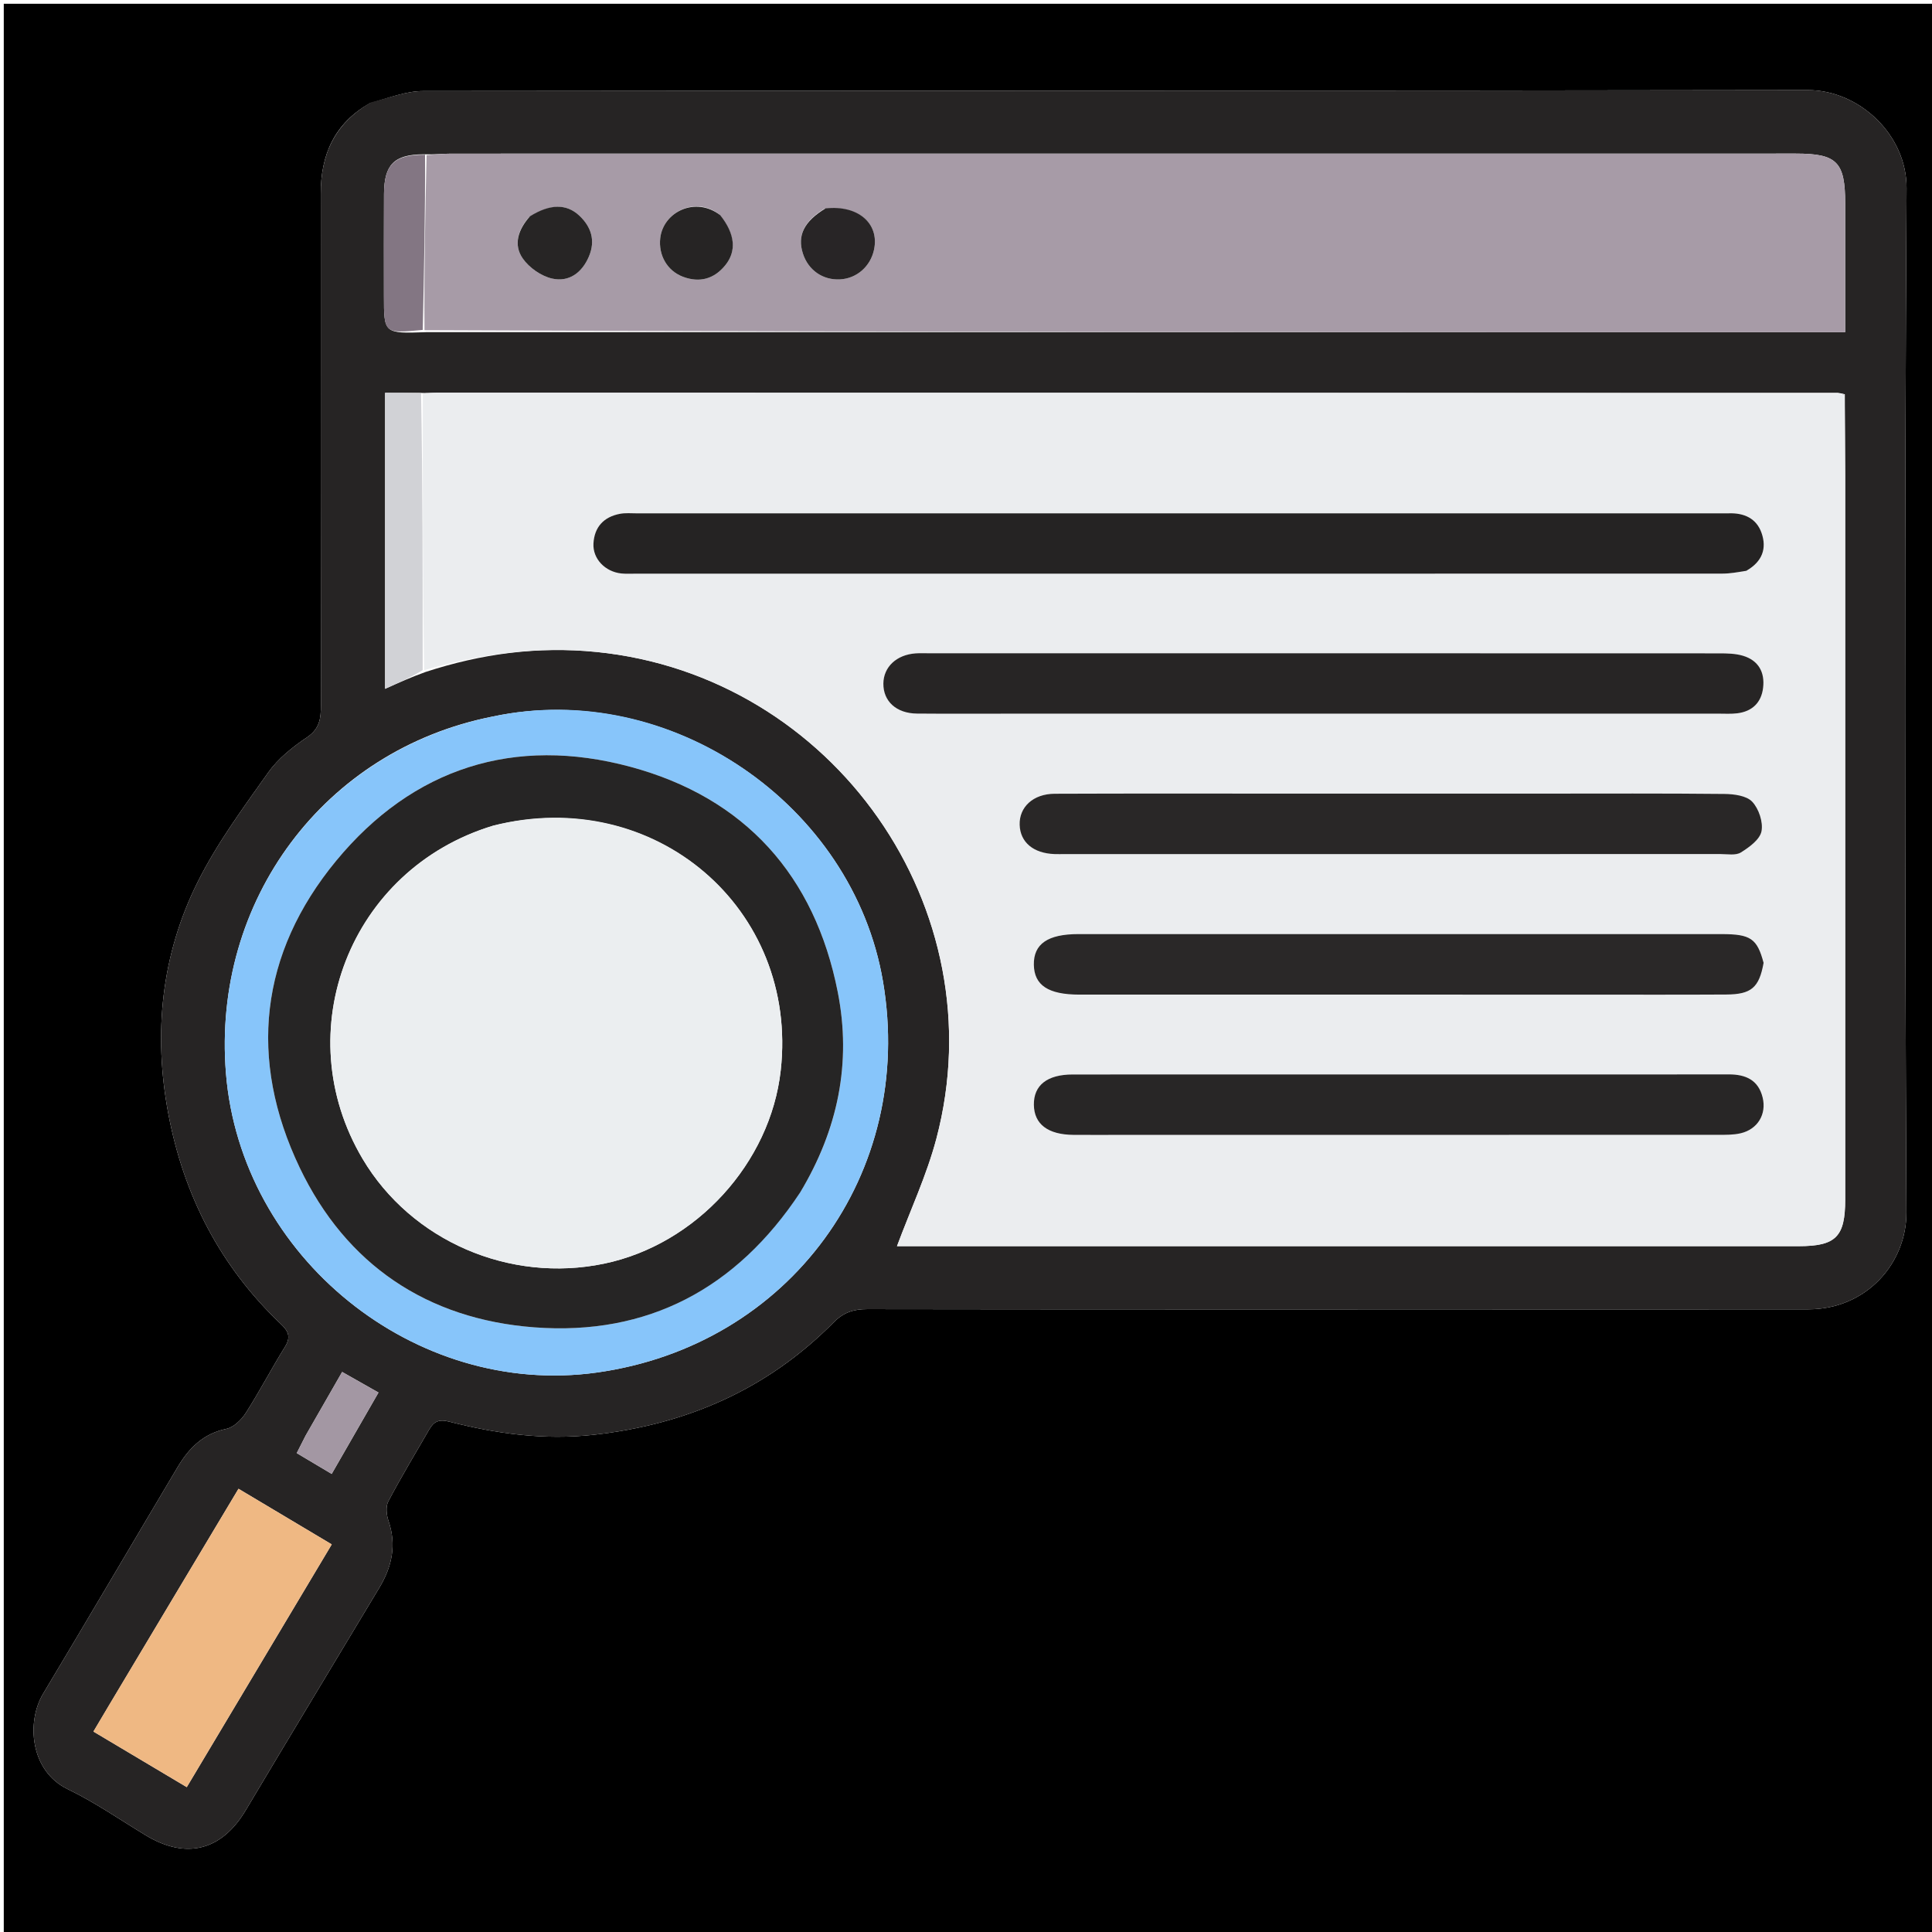
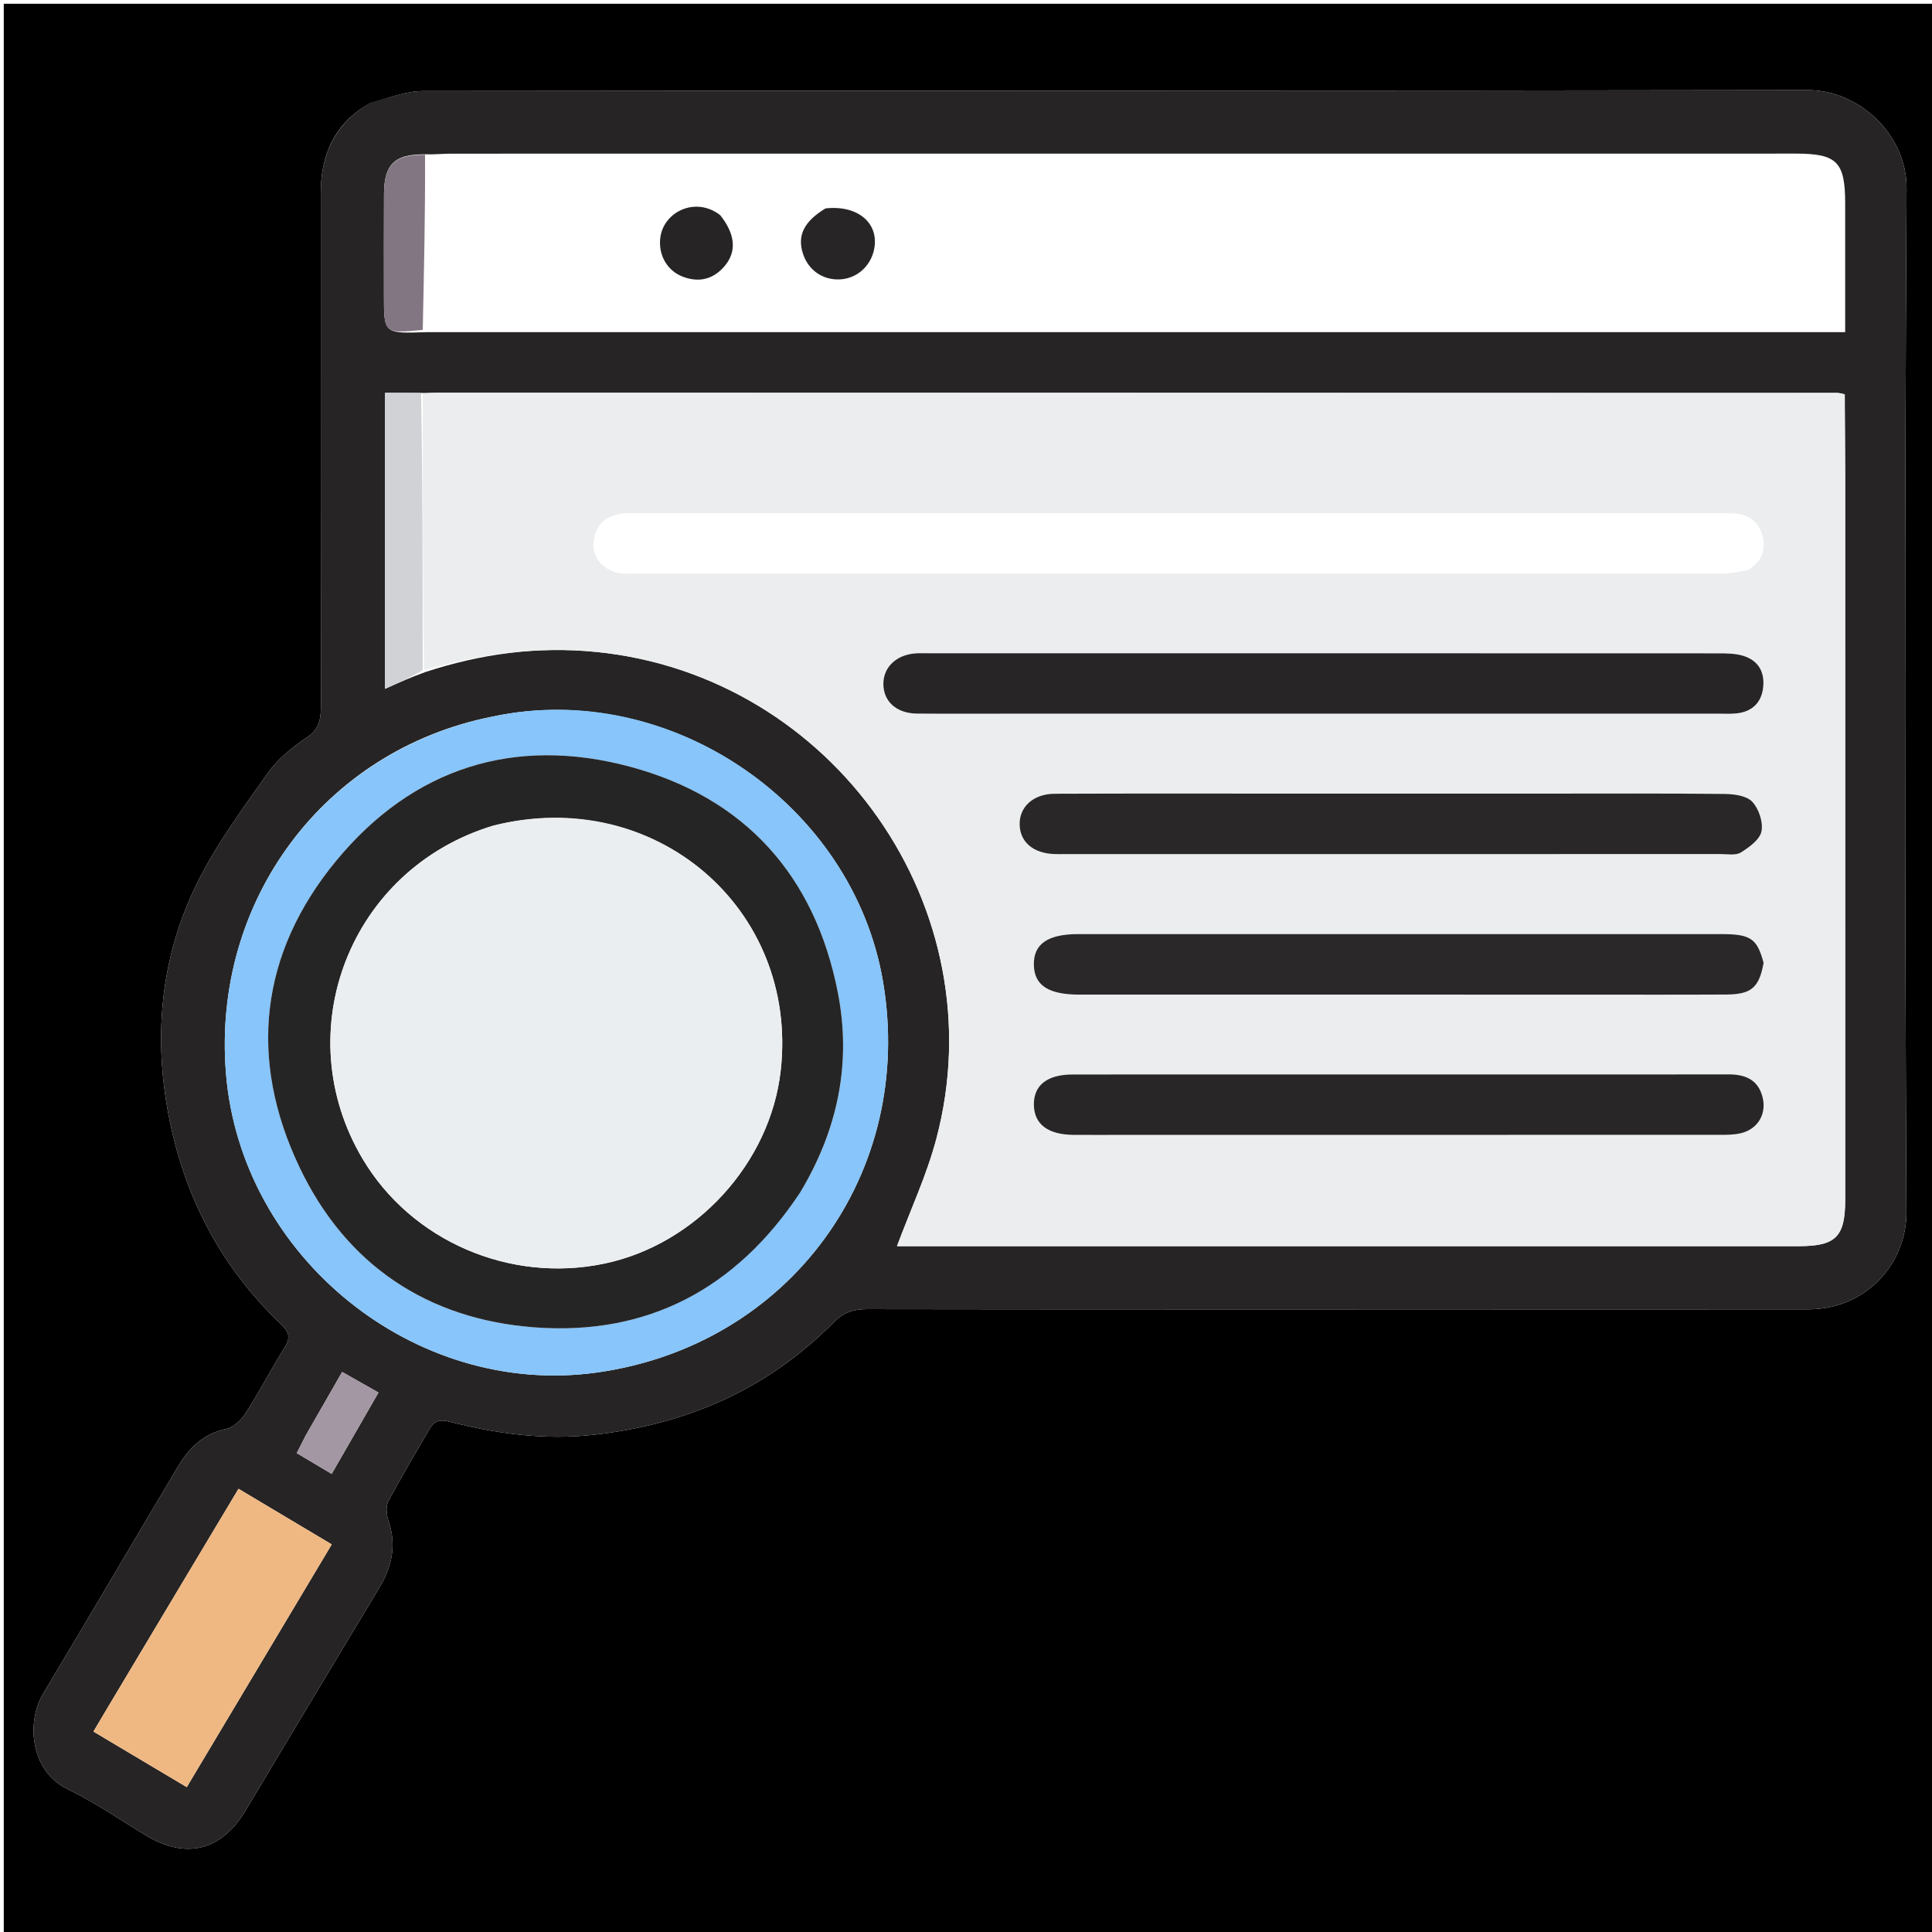
<svg xmlns="http://www.w3.org/2000/svg" version="1.1" id="Layer_1" x="0px" y="0px" width="100%" viewBox="0 0 512 512" enable-background="new 0 0 512 512" xml:space="preserve">
  <path fill="#000000" opacity="1" stroke="none" d=" M1,175   C1,116.667 1,58.833 1,1   C171.667,1 342.333,1 513,1   C513,171.667 513,342.333 513,513   C342.333,513 171.667,513 1,513   C1,400.5 1,288 1,175  M98.036,27.353   C88.659,32.642 84.962,41.007 85.004,51.403   C85.02,55.069 85.007,58.735 85.007,62.402   C85.007,103.895 84.987,145.389 85.044,186.883   C85.048,190.351 84.747,193.116 81.374,195.386   C77.557,197.954 73.708,201.009 71.084,204.711   C64.403,214.135 57.445,223.565 52.326,233.852   C42.72,253.16 40.618,273.935 44.595,295.088   C48.665,316.736 58.329,335.598 74.442,350.886   C76.377,352.722 77.16,354.283 75.55,356.873   C71.956,362.655 68.808,368.717 65.14,374.449   C63.981,376.26 61.932,378.261 59.978,378.665   C53.831,379.936 50.042,383.807 47.067,388.808   C35.168,408.808 23.392,428.881 11.432,448.845   C7.003,456.238 7.896,469.301 17.96,474.153   C25.118,477.603 31.729,482.197 38.552,486.333   C49.337,492.872 58.735,490.456 65.143,479.7   C76.882,459.995 88.754,440.368 100.562,420.704   C103.89,415.163 105.124,409.386 102.948,403.031   C102.411,401.461 102.184,399.234 102.899,397.881   C106.311,391.42 110.092,385.153 113.75,378.822   C114.952,376.742 116.285,376.047 119.016,376.745   C131.588,379.957 144.179,381.697 157.39,380.228   C182.151,377.474 203.464,368.099 220.984,350.392   C223.581,347.767 226.264,346.928 229.824,346.933   C283.983,347.018 338.141,346.992 392.3,346.992   C421.295,346.992 450.291,347.021 479.287,346.98   C494.678,346.958 505.278,334.69 505.215,321.339   C504.789,230.854 504.737,140.366 505.259,49.882   C505.341,35.737 492.693,23.852 479.069,23.877   C356.754,24.1 234.439,23.977 112.125,24.129   C107.625,24.134 103.128,25.926 98.036,27.353  z" />
  <path fill="#262424" opacity="1" stroke="none" d=" M98.333,27.119   C103.128,25.926 107.625,24.134 112.125,24.129   C234.439,23.977 356.754,24.1 479.069,23.877   C492.693,23.852 505.341,35.737 505.259,49.882   C504.737,140.366 504.789,230.854 505.215,321.339   C505.278,334.69 494.678,346.958 479.287,346.98   C450.291,347.021 421.295,346.992 392.3,346.992   C338.141,346.992 283.983,347.018 229.824,346.933   C226.264,346.928 223.581,347.767 220.984,350.392   C203.464,368.099 182.151,377.474 157.39,380.228   C144.179,381.697 131.588,379.957 119.016,376.745   C116.285,376.047 114.952,376.742 113.75,378.822   C110.092,385.153 106.311,391.42 102.899,397.881   C102.184,399.234 102.411,401.461 102.948,403.031   C105.124,409.386 103.89,415.163 100.562,420.704   C88.754,440.368 76.882,459.995 65.143,479.7   C58.735,490.456 49.337,492.872 38.552,486.333   C31.729,482.197 25.118,477.603 17.96,474.153   C7.896,469.301 7.003,456.238 11.432,448.845   C23.392,428.881 35.168,408.808 47.067,388.808   C50.042,383.807 53.831,379.936 59.978,378.665   C61.932,378.261 63.981,376.26 65.14,374.449   C68.808,368.717 71.956,362.655 75.55,356.873   C77.16,354.283 76.377,352.722 74.442,350.886   C58.329,335.598 48.665,316.736 44.595,295.088   C40.618,273.935 42.72,253.16 52.326,233.852   C57.445,223.565 64.403,214.135 71.084,204.711   C73.708,201.009 77.557,197.954 81.374,195.386   C84.747,193.116 85.048,190.351 85.044,186.883   C84.987,145.389 85.007,103.895 85.007,62.402   C85.007,58.735 85.02,55.069 85.004,51.403   C84.962,41.007 88.659,32.642 98.333,27.119  M112.23,40.889   C104.466,40.952 101.808,43.575 101.763,51.407   C101.712,60.398 101.749,69.39 101.749,78.381   C101.748,88.417 101.749,88.417 112.97,88.026   C238.197,88.026 363.425,88.026 488.992,88.026   C488.992,76.199 488.993,65.058 488.992,53.918   C488.99,42.912 486.822,40.707 475.933,40.707   C357.126,40.704 238.319,40.703 119.512,40.722   C117.358,40.722 115.205,40.98 112.23,40.889  M487.061,104.094   C363.215,104.088 239.369,104.082 115.523,104.084   C114.363,104.084 113.203,104.202 111.128,104.11   C108.051,104.11 104.974,104.11 102.048,104.11   C102.048,130.555 102.048,156.237 102.048,182.547   C105.744,180.889 108.88,179.484 112.801,178.072   C127.524,173.27 142.489,171.214 158.037,172.772   C220.907,179.074 264.282,240.818 248.145,301.778   C245.585,311.445 241.277,320.65 237.71,330.25   C238.986,330.25 240.625,330.25 242.264,330.25   C320.387,330.25 398.511,330.252 476.634,330.248   C486.534,330.247 488.996,327.775 488.997,317.886   C488.998,253.922 489.003,189.957 488.99,125.993   C488.989,119 488.889,112.008 488.901,104.481   C488.597,104.393 488.294,104.305 487.061,104.094  M130.445,189.91   C85.981,198.73 56.183,238.624 59.875,284.39   C63.81,333.165 109.993,370.456 158.143,363.739   C209.227,356.613 242.636,310.972 234.001,260.11   C226.022,213.118 177.547,179.917 130.445,189.91  M28.721,452.217   C27.472,454.318 26.223,456.418 24.758,458.882   C33.161,463.886 41.201,468.674 49.495,473.613   C62.454,451.914 75.043,430.835 87.915,409.281   C79.505,404.265 71.477,399.477 63.206,394.544   C51.587,413.953 40.325,432.765 28.721,452.217  M80.962,380.511   C80.238,381.939 79.514,383.366 78.639,385.09   C81.783,386.962 84.584,388.629 87.9,390.604   C92.091,383.316 96.096,376.352 100.301,369.041   C96.913,367.12 93.947,365.437 90.674,363.581   C87.412,369.256 84.363,374.561 80.962,380.511  z" />
  <path fill="#EBEDEF" opacity="1" stroke="none" d=" M112.043,104.265   C113.203,104.202 114.363,104.084 115.523,104.084   C239.369,104.082 363.215,104.088 487.631,104.322   C488.383,104.745 488.594,104.9 488.834,105.016   C488.889,112.008 488.989,119 488.99,125.993   C489.003,189.957 488.998,253.922 488.997,317.886   C488.996,327.775 486.534,330.247 476.634,330.248   C398.511,330.252 320.387,330.25 242.264,330.25   C240.625,330.25 238.986,330.25 237.71,330.25   C241.277,320.65 245.585,311.445 248.145,301.778   C264.282,240.818 220.907,179.074 158.037,172.772   C142.489,171.214 127.524,173.27 112.403,177.601   C112.018,152.842 112.03,128.554 112.043,104.265  M463.165,151.077   C467.094,148.819 468.24,145.301 466.842,141.264   C465.479,137.329 462.147,135.888 458.092,136.037   C457.427,136.061 456.76,136.038 456.094,136.038   C360.321,136.038 264.548,136.038 168.775,136.042   C167.276,136.042 165.739,135.893 164.287,136.168   C159.996,136.979 157.515,139.675 157.273,144.032   C157.047,148.103 160.384,151.537 164.685,151.978   C165.84,152.096 167.014,152.034 168.18,152.034   C264.286,152.036 360.392,152.039 456.498,152.011   C458.469,152.011 460.439,151.65 463.165,151.077  M269.5,189.128   C331.466,189.128 393.432,189.129 455.399,189.125   C457.064,189.125 458.748,189.234 460.39,189.031   C464.349,188.541 466.765,186.217 467.24,182.277   C467.738,178.145 466.009,175.023 461.938,173.792   C459.921,173.182 457.678,173.147 455.538,173.146   C385.743,173.115 315.947,173.121 246.152,173.122   C244.986,173.122 243.816,173.071 242.655,173.152   C237.591,173.505 234.142,176.752 234.102,181.153   C234.06,185.851 237.547,189.058 243.014,189.106   C251.509,189.182 260.005,189.128 269.5,189.128  M407.5,210.316   C385.836,210.316 364.171,210.316 342.507,210.316   C321.509,210.317 300.511,210.268 279.514,210.353   C273.793,210.376 270.066,213.886 270.22,218.607   C270.371,223.22 273.859,226.142 279.468,226.339   C280.3,226.368 281.134,226.347 281.967,226.347   C339.961,226.348 397.955,226.35 455.949,226.335   C457.776,226.335 459.984,226.761 461.344,225.914   C463.56,224.534 466.375,222.497 466.811,220.312   C467.298,217.875 466.102,214.312 464.349,212.457   C462.837,210.856 459.522,210.43 456.994,210.403   C440.831,210.233 424.665,210.316 407.5,210.316  M467.337,254.789   C465.666,248.718 463.919,247.549 456.238,247.547   C399.423,247.539 342.608,247.54 285.793,247.544   C277.673,247.545 273.893,250.155 273.98,255.657   C274.067,261.112 277.81,263.583 286.046,263.583   C330.198,263.587 374.35,263.586 418.502,263.585   C431.498,263.585 444.494,263.635 457.49,263.559   C464.122,263.521 466.188,261.738 467.337,254.789  M297.502,300.759   C350.117,300.759 402.731,300.763 455.346,300.743   C457.331,300.742 459.379,300.776 461.289,300.33   C465.787,299.282 468.202,295.291 467.118,290.849   C465.977,286.179 462.596,284.714 458.12,284.723   C438.14,284.765 418.16,284.738 398.18,284.738   C360.217,284.737 322.255,284.727 284.293,284.748   C277.497,284.751 273.916,287.611 273.987,292.796   C274.058,297.926 277.72,300.708 284.516,300.754   C288.512,300.781 292.508,300.759 297.502,300.759  z" />
-   <path fill="#A79BA7" opacity="1" stroke="none" d=" M113.052,41.118   C115.205,40.98 117.358,40.722 119.512,40.722   C238.319,40.703 357.126,40.704 475.933,40.707   C486.822,40.707 488.99,42.912 488.992,53.918   C488.993,65.058 488.992,76.199 488.992,88.026   C363.425,88.026 238.197,88.026 112.495,87.496   C112.364,71.684 112.708,56.401 113.052,41.118  M218.396,55.355   C213.021,58.698 211.244,62.45 212.784,67.208   C214.207,71.605 218.053,74.278 222.614,74.039   C227.053,73.807 230.706,70.602 231.639,66.121   C233.071,59.244 227.459,54.281 218.396,55.355  M140.163,57.582   C137.25,60.891 136.014,64.901 138.545,68.513   C140.252,70.949 143.396,73.149 146.275,73.814   C150.763,74.851 154.246,72.282 156.074,67.961   C157.851,63.76 156.699,60.115 153.507,57.125   C150.116,53.95 145.73,54.011 140.163,57.582  M190.55,56.769   C184.346,51.961 175.791,56.113 174.975,63.084   C174.444,67.62 176.819,71.806 181.06,73.371   C185.431,74.985 189.235,73.933 192.185,70.326   C195.251,66.577 194.836,61.999 190.55,56.769  z" />
  <path fill="#87C5FA" opacity="1" stroke="none" d=" M130.87,189.838   C177.547,179.917 226.022,213.118 234.001,260.11   C242.636,310.972 209.227,356.613 158.143,363.739   C109.993,370.456 63.81,333.165 59.875,284.39   C56.183,238.624 85.981,198.73 130.87,189.838  M212.218,315.686   C222.089,299.33 225.7,281.638 222.021,262.939   C215.935,232.011 197.41,211.415 167.124,203.227   C136.352,194.908 109.379,203.52 89.096,228.109   C68.816,252.694 65.703,280.752 79.436,309.47   C91.731,335.184 113.244,349.617 141.595,351.76   C171.666,354.034 195.179,341.487 212.218,315.686  z" />
  <path fill="#EFB883" opacity="1" stroke="none" d=" M28.892,451.897   C40.325,432.765 51.587,413.953 63.206,394.544   C71.477,399.477 79.505,404.265 87.915,409.281   C75.043,430.835 62.454,451.914 49.495,473.613   C41.201,468.674 33.161,463.886 24.758,458.882   C26.223,456.418 27.472,454.318 28.892,451.897  z" />
  <path fill="#D1D2D6" opacity="1" stroke="none" d=" M111.585,104.187   C112.03,128.554 112.018,152.842 112.011,177.604   C108.88,179.484 105.744,180.889 102.048,182.547   C102.048,156.237 102.048,130.555 102.048,104.11   C104.974,104.11 108.051,104.11 111.585,104.187  z" />
  <path fill="#837683" opacity="1" stroke="none" d=" M112.641,41.004   C112.708,56.401 112.364,71.684 112.033,87.428   C101.749,88.417 101.748,88.417 101.749,78.381   C101.749,69.39 101.712,60.398 101.763,51.407   C101.808,43.575 104.466,40.952 112.641,41.004  z" />
  <path fill="#A397A3" opacity="1" stroke="none" d=" M81.138,380.188   C84.363,374.561 87.412,369.256 90.674,363.581   C93.947,365.437 96.913,367.12 100.301,369.041   C96.096,376.352 92.091,383.316 87.9,390.604   C84.584,388.629 81.783,386.962 78.639,385.09   C79.514,383.366 80.238,381.939 81.138,380.188  z" />
  <path fill="#D1D2D6" opacity="1" stroke="none" d=" M488.868,104.748   C488.594,104.9 488.383,104.745 488.096,104.384   C488.294,104.305 488.597,104.393 488.868,104.748  z" />
-   <path fill="#252323" opacity="1" stroke="none" d=" M462.787,151.267   C460.439,151.65 458.469,152.011 456.498,152.011   C360.392,152.039 264.286,152.036 168.18,152.034   C167.014,152.034 165.84,152.096 164.685,151.978   C160.384,151.537 157.047,148.103 157.273,144.032   C157.515,139.675 159.996,136.979 164.287,136.168   C165.739,135.893 167.276,136.042 168.775,136.042   C264.548,136.038 360.321,136.038 456.094,136.038   C456.76,136.038 457.427,136.061 458.092,136.037   C462.147,135.888 465.479,137.329 466.842,141.264   C468.24,145.301 467.094,148.819 462.787,151.267  z" />
  <path fill="#272525" opacity="1" stroke="none" d=" M269,189.128   C260.005,189.128 251.509,189.182 243.014,189.106   C237.547,189.058 234.06,185.851 234.102,181.153   C234.142,176.752 237.591,173.505 242.655,173.152   C243.816,173.071 244.986,173.122 246.152,173.122   C315.947,173.121 385.743,173.115 455.538,173.146   C457.678,173.147 459.921,173.182 461.938,173.792   C466.009,175.023 467.738,178.145 467.24,182.277   C466.765,186.217 464.349,188.541 460.39,189.031   C458.748,189.234 457.064,189.125 455.399,189.125   C393.432,189.129 331.466,189.128 269,189.128  z" />
  <path fill="#292727" opacity="1" stroke="none" d=" M408,210.316   C424.665,210.316 440.831,210.233 456.994,210.403   C459.522,210.43 462.837,210.856 464.349,212.457   C466.102,214.312 467.298,217.875 466.811,220.312   C466.375,222.497 463.56,224.534 461.344,225.914   C459.984,226.761 457.776,226.335 455.949,226.335   C397.955,226.35 339.961,226.348 281.967,226.347   C281.134,226.347 280.3,226.368 279.468,226.339   C273.859,226.142 270.371,223.22 270.22,218.607   C270.066,213.886 273.793,210.376 279.514,210.353   C300.511,210.268 321.509,210.317 342.507,210.316   C364.171,210.316 385.836,210.316 408,210.316  z" />
  <path fill="#2A2828" opacity="1" stroke="none" d=" M467.371,255.155   C466.188,261.738 464.122,263.521 457.49,263.559   C444.494,263.635 431.498,263.585 418.502,263.585   C374.35,263.586 330.198,263.587 286.046,263.583   C277.81,263.583 274.067,261.112 273.98,255.657   C273.893,250.155 277.673,247.545 285.793,247.544   C342.608,247.54 399.423,247.539 456.238,247.547   C463.919,247.549 465.666,248.718 467.371,255.155  z" />
  <path fill="#282626" opacity="1" stroke="none" d=" M297.003,300.759   C292.508,300.759 288.512,300.781 284.516,300.754   C277.72,300.708 274.058,297.926 273.987,292.796   C273.916,287.611 277.497,284.751 284.293,284.748   C322.255,284.727 360.217,284.737 398.18,284.738   C418.16,284.738 438.14,284.765 458.12,284.723   C462.596,284.714 465.977,286.179 467.118,290.849   C468.202,295.291 465.787,299.282 461.289,300.33   C459.379,300.776 457.331,300.742 455.346,300.743   C402.731,300.763 350.117,300.759 297.003,300.759  z" />
  <path fill="#282526" opacity="1" stroke="none" d=" M218.783,55.224   C227.459,54.281 233.071,59.244 231.639,66.121   C230.706,70.602 227.053,73.807 222.614,74.039   C218.053,74.278 214.207,71.605 212.784,67.208   C211.244,62.45 213.021,58.698 218.783,55.224  z" />
-   <path fill="#272525" opacity="1" stroke="none" d=" M140.448,57.32   C145.73,54.011 150.116,53.95 153.507,57.125   C156.699,60.115 157.851,63.76 156.074,67.961   C154.246,72.282 150.763,74.851 146.275,73.814   C143.396,73.149 140.252,70.949 138.545,68.513   C136.014,64.901 137.25,60.891 140.448,57.32  z" />
  <path fill="#262424" opacity="1" stroke="none" d=" M190.857,57.018   C194.836,61.999 195.251,66.577 192.185,70.326   C189.235,73.933 185.431,74.985 181.06,73.371   C176.819,71.806 174.444,67.62 174.975,63.084   C175.791,56.113 184.346,51.961 190.857,57.018  z" />
  <path fill="#262525" opacity="1" stroke="none" d=" M212.049,316.007   C195.179,341.487 171.666,354.034 141.595,351.76   C113.244,349.617 91.731,335.184 79.436,309.47   C65.703,280.752 68.816,252.694 89.096,228.109   C109.379,203.52 136.352,194.908 167.124,203.227   C197.41,211.415 215.935,232.011 222.021,262.939   C225.7,281.638 222.089,299.33 212.049,316.007  M130.503,218.87   C92.779,230.309 76.021,273.325 96.114,307.142   C109.006,328.839 135.049,340.119 160.138,334.873   C184.483,329.781 204.173,308.216 206.902,283.655   C211.663,240.808 173.548,208.032 130.503,218.87  z" />
  <path fill="#EBEEF0" opacity="1" stroke="none" d=" M130.892,218.748   C173.548,208.032 211.663,240.808 206.902,283.655   C204.173,308.216 184.483,329.781 160.138,334.873   C135.049,340.119 109.006,328.839 96.114,307.142   C76.021,273.325 92.779,230.309 130.892,218.748  z" />
</svg>